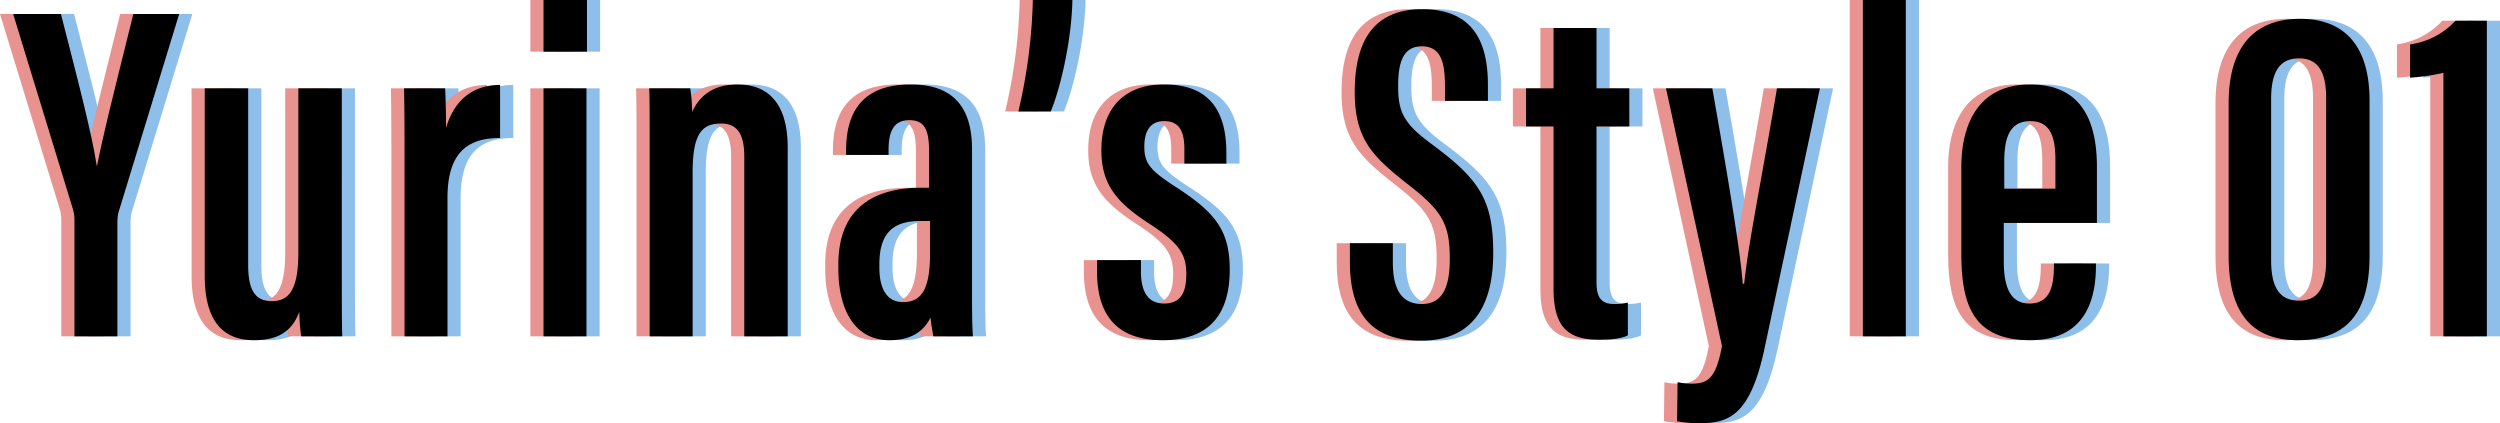
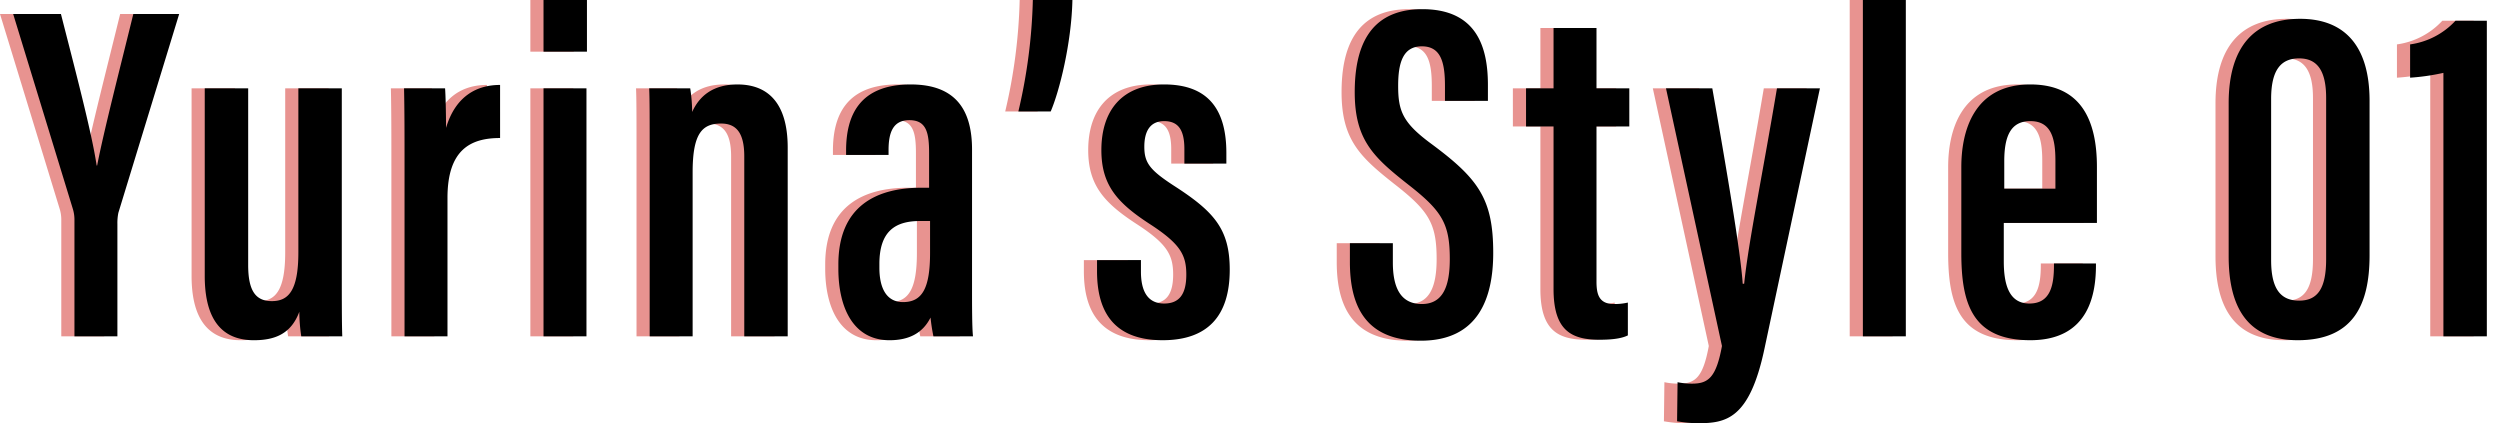
<svg xmlns="http://www.w3.org/2000/svg" height="96.47" viewBox="0 0 569.86 96.47" width="569.86">
-   <path d="m-546.04 0v-25.63a11.621 11.621 0 0 1 .22-2.53l13.86-45.32h-10.45c-2.97 12.1-6.71 26.62-8.25 34.54h-.11c-1.1-7.48-4.95-22-8.14-34.54h-10.89l13.64 44.55a8.373 8.373 0 0 1 .33 2.31v26.62zm51.15-56.54h-9.9v37.4c0 8.8-2.31 11.11-6.05 11.11s-5.39-2.42-5.39-8.25v-40.26h-9.9v42.79c0 12.43 6.16 14.63 11.22 14.63 4.73 0 8.47-1.43 10.34-6.49a38.726 38.726 0 0 0 .44 5.61h9.35c-.11-2.86-.11-8.14-.11-15.95zm36.08-.77c-5.17 0-10.12 2.42-12.32 9.79 0-3.41-.11-7.81-.22-9.02h-9.35c.11 5.5.11 9.9.11 19.14v37.4h9.79v-31.57c0-11 5.28-13.64 11.99-13.64zm9.9 57.31h9.79v-56.54h-9.79zm0-64.9h9.9v-11.77h-9.9zm24.2 64.9h9.79v-37.4c0-8.91 2.2-11.11 6.49-11.11 3.52 0 5.28 2.2 5.28 7.48v41.03h9.9v-43.01c0-10.56-4.84-14.41-11.44-14.41-5.61 0-8.69 2.64-10.34 6.27a35.484 35.484 0 0 0 -.44-5.39h-9.35c.11 2.64.11 5.94.11 17.38zm73.48-42.57c0-8.8-3.52-14.85-13.97-14.85-11.66 0-14.74 7.04-14.74 15.07v.99h9.68v-1.1c0-3.96.99-6.82 4.73-6.82 3.85 0 4.51 2.75 4.51 7.48v7.92h-1.76c-10.12 0-18.92 4.07-18.92 17.49v.99c0 8.69 3.3 16.28 11.66 16.28 4.18 0 7.48-1.43 9.35-5.17a41.472 41.472 0 0 0 .66 4.29h9.02c-.22-1.98-.22-7.15-.22-10.78zm-9.57 23.54c0 8.03-1.76 11.22-6.16 11.22-3.85 0-5.39-3.3-5.39-7.81v-.88c0-7.48 3.63-9.79 9.24-9.79h2.31zm27.5-32.23c1.98-4.62 4.73-15.51 4.95-25.41h-9.02a122.747 122.747 0 0 1 -3.3 25.41zm10.56 33.88v2.53c0 8.03 2.86 15.73 14.96 15.73 10.23 0 15.29-5.5 15.29-16.06 0-9.35-3.63-13.31-12.87-19.25-5.39-3.52-6.6-5.17-6.6-8.8 0-3.52 1.32-5.83 4.51-5.83 3.3 0 4.62 2.09 4.62 6.38v3.3h9.57v-2.42c0-9.57-3.85-15.62-14.19-15.62-9.57 0-14.3 5.94-14.3 14.96 0 8.03 3.63 12.1 11.33 17.05 6.71 4.4 8.03 6.93 8.03 11.33s-1.54 6.6-5.06 6.6c-3.85 0-5.28-2.97-5.28-7.26v-2.64zm57.64-3.85v4.29c0 9.68 3.3 17.93 16.17 17.93 13.09 0 16.5-9.68 16.5-20.02 0-12.21-3.3-16.83-13.97-24.75-6.6-4.84-7.7-7.48-7.7-13.31 0-5.28 1.1-9.02 5.39-9.02s5.28 3.52 5.28 9.02v3.41h9.79v-3.63c0-8.58-2.53-17.27-14.96-17.27-12.54 0-15.4 9.35-15.4 18.92 0 10.78 4.18 14.74 11.99 20.9 7.92 6.16 9.68 9.02 9.68 17.16 0 6.16-1.54 10.23-6.38 10.23-4.62 0-6.6-3.41-6.6-9.46v-4.4zm40.15-26.62h6.27v37.07c0 9.35 3.96 11.55 10.45 11.55 1.98 0 4.73-.11 6.49-.99v-7.48a13.541 13.541 0 0 1 -3.19.33c-3.52 0-3.96-2.42-3.96-5.17v-35.31h7.48v-8.69h-7.48v-13.75h-9.79v13.75h-6.27zm31.9-8.69 12.76 58.74c-1.32 7.15-3.08 8.58-6.82 8.58a15.789 15.789 0 0 1 -3.3-.33l-.11 8.91a28.876 28.876 0 0 0 4.73.44c6.38 0 11.77-.88 15.18-16.94l12.65-59.4h-9.79c-3.52 20.9-6.49 35.09-7.48 44.55h-.33c-.44-6.93-3.52-25.19-6.93-44.55zm54.67 56.54v-76.67h-9.79v76.67zm43.56-25.85v-12.76c0-10.67-3.63-18.81-15.18-18.81-12.98 0-15.73 10.78-15.73 18.81v19.58c0 11.44 2.42 19.91 15.73 19.91 13.64 0 14.96-11 14.96-17.16v-.33h-9.57v.33c0 4.62-.77 8.8-5.61 8.8s-5.83-4.73-5.83-9.68v-8.69zm-21.12-7.81v-6.27c0-5.83 1.54-9.13 5.94-9.13 4.73 0 5.72 3.85 5.72 9.02v6.38zm67.43-38.72c-10.56 0-16.28 6.49-16.28 19.25v34.87c0 11.33 4.07 19.14 15.73 19.14 12.54 0 16.39-7.92 16.39-19.36v-35.2c0-12.43-5.61-18.7-15.84-18.7zm-.22 9.02c4.18 0 6.16 2.86 6.16 9.02v36.74c0 6.6-1.87 9.46-6.16 9.46-4.51 0-6.38-3.08-6.38-9.24v-36.74c0-6.71 2.31-9.24 6.38-9.24zm42.79 63.36v-71.94h-7.15a17.3 17.3 0 0 1 -10.34 5.39v7.59a50.515 50.515 0 0 0 7.59-1.1v60.06z" fill="#8ebfea" transform="translate(575.8 76.67)" />
  <path d="m-546.04 0v-25.63a11.621 11.621 0 0 1 .22-2.53l13.86-45.32h-10.45c-2.97 12.1-6.71 26.62-8.25 34.54h-.11c-1.1-7.48-4.95-22-8.14-34.54h-10.89l13.64 44.55a8.373 8.373 0 0 1 .33 2.31v26.62zm51.15-56.54h-9.9v37.4c0 8.8-2.31 11.11-6.05 11.11s-5.39-2.42-5.39-8.25v-40.26h-9.9v42.79c0 12.43 6.16 14.63 11.22 14.63 4.73 0 8.47-1.43 10.34-6.49a38.726 38.726 0 0 0 .44 5.61h9.35c-.11-2.86-.11-8.14-.11-15.95zm36.08-.77c-5.17 0-10.12 2.42-12.32 9.79 0-3.41-.11-7.81-.22-9.02h-9.35c.11 5.5.11 9.9.11 19.14v37.4h9.79v-31.57c0-11 5.28-13.64 11.99-13.64zm9.9 57.31h9.79v-56.54h-9.79zm0-64.9h9.9v-11.77h-9.9zm24.2 64.9h9.79v-37.4c0-8.91 2.2-11.11 6.49-11.11 3.52 0 5.28 2.2 5.28 7.48v41.03h9.9v-43.01c0-10.56-4.84-14.41-11.44-14.41-5.61 0-8.69 2.64-10.34 6.27a35.484 35.484 0 0 0 -.44-5.39h-9.35c.11 2.64.11 5.94.11 17.38zm73.48-42.57c0-8.8-3.52-14.85-13.97-14.85-11.66 0-14.74 7.04-14.74 15.07v.99h9.68v-1.1c0-3.96.99-6.82 4.73-6.82 3.85 0 4.51 2.75 4.51 7.48v7.92h-1.76c-10.12 0-18.92 4.07-18.92 17.49v.99c0 8.69 3.3 16.28 11.66 16.28 4.18 0 7.48-1.43 9.35-5.17a41.472 41.472 0 0 0 .66 4.29h9.02c-.22-1.98-.22-7.15-.22-10.78zm-9.57 23.54c0 8.03-1.76 11.22-6.16 11.22-3.85 0-5.39-3.3-5.39-7.81v-.88c0-7.48 3.63-9.79 9.24-9.79h2.31zm27.5-32.23c1.98-4.62 4.73-15.51 4.95-25.41h-9.02a122.747 122.747 0 0 1 -3.3 25.41zm10.56 33.88v2.53c0 8.03 2.86 15.73 14.96 15.73 10.23 0 15.29-5.5 15.29-16.06 0-9.35-3.63-13.31-12.87-19.25-5.39-3.52-6.6-5.17-6.6-8.8 0-3.52 1.32-5.83 4.51-5.83 3.3 0 4.62 2.09 4.62 6.38v3.3h9.57v-2.42c0-9.57-3.85-15.62-14.19-15.62-9.57 0-14.3 5.94-14.3 14.96 0 8.03 3.63 12.1 11.33 17.05 6.71 4.4 8.03 6.93 8.03 11.33s-1.54 6.6-5.06 6.6c-3.85 0-5.28-2.97-5.28-7.26v-2.64zm57.64-3.85v4.29c0 9.68 3.3 17.93 16.17 17.93 13.09 0 16.5-9.68 16.5-20.02 0-12.21-3.3-16.83-13.97-24.75-6.6-4.84-7.7-7.48-7.7-13.31 0-5.28 1.1-9.02 5.39-9.02s5.28 3.52 5.28 9.02v3.41h9.79v-3.63c0-8.58-2.53-17.27-14.96-17.27-12.54 0-15.4 9.35-15.4 18.92 0 10.78 4.18 14.74 11.99 20.9 7.92 6.16 9.68 9.02 9.68 17.16 0 6.16-1.54 10.23-6.38 10.23-4.62 0-6.6-3.41-6.6-9.46v-4.4zm40.15-26.62h6.27v37.07c0 9.35 3.96 11.55 10.45 11.55 1.98 0 4.73-.11 6.49-.99v-7.48a13.541 13.541 0 0 1 -3.19.33c-3.52 0-3.96-2.42-3.96-5.17v-35.31h7.48v-8.69h-7.48v-13.75h-9.79v13.75h-6.27zm31.9-8.69 12.76 58.74c-1.32 7.15-3.08 8.58-6.82 8.58a15.789 15.789 0 0 1 -3.3-.33l-.11 8.91a28.876 28.876 0 0 0 4.73.44c6.38 0 11.77-.88 15.18-16.94l12.65-59.4h-9.79c-3.52 20.9-6.49 35.09-7.48 44.55h-.33c-.44-6.93-3.52-25.19-6.93-44.55zm54.67 56.54v-76.67h-9.79v76.67zm43.56-25.85v-12.76c0-10.67-3.63-18.81-15.18-18.81-12.98 0-15.73 10.78-15.73 18.81v19.58c0 11.44 2.42 19.91 15.73 19.91 13.64 0 14.96-11 14.96-17.16v-.33h-9.57v.33c0 4.62-.77 8.8-5.61 8.8s-5.83-4.73-5.83-9.68v-8.69zm-21.12-7.81v-6.27c0-5.83 1.54-9.13 5.94-9.13 4.73 0 5.72 3.85 5.72 9.02v6.38zm67.43-38.72c-10.56 0-16.28 6.49-16.28 19.25v34.87c0 11.33 4.07 19.14 15.73 19.14 12.54 0 16.39-7.92 16.39-19.36v-35.2c0-12.43-5.61-18.7-15.84-18.7zm-.22 9.02c4.18 0 6.16 2.86 6.16 9.02v36.74c0 6.6-1.87 9.46-6.16 9.46-4.51 0-6.38-3.08-6.38-9.24v-36.74c0-6.71 2.31-9.24 6.38-9.24zm42.79 63.36v-71.94h-7.15a17.3 17.3 0 0 1 -10.34 5.39v7.59a50.515 50.515 0 0 0 7.59-1.1v60.06z" fill="#e89390" transform="translate(569.8 76.67)" />
  <path d="m-546.04 0v-25.63a11.621 11.621 0 0 1 .22-2.53l13.86-45.32h-10.45c-2.97 12.1-6.71 26.62-8.25 34.54h-.11c-1.1-7.48-4.95-22-8.14-34.54h-10.89l13.64 44.55a8.373 8.373 0 0 1 .33 2.31v26.62zm51.15-56.54h-9.9v37.4c0 8.8-2.31 11.11-6.05 11.11s-5.39-2.42-5.39-8.25v-40.26h-9.9v42.79c0 12.43 6.16 14.63 11.22 14.63 4.73 0 8.47-1.43 10.34-6.49a38.726 38.726 0 0 0 .44 5.61h9.35c-.11-2.86-.11-8.14-.11-15.95zm36.08-.77c-5.17 0-10.12 2.42-12.32 9.79 0-3.41-.11-7.81-.22-9.02h-9.35c.11 5.5.11 9.9.11 19.14v37.4h9.79v-31.57c0-11 5.28-13.64 11.99-13.64zm9.9 57.31h9.79v-56.54h-9.79zm0-64.9h9.9v-11.77h-9.9zm24.2 64.9h9.79v-37.4c0-8.91 2.2-11.11 6.49-11.11 3.52 0 5.28 2.2 5.28 7.48v41.03h9.9v-43.01c0-10.56-4.84-14.41-11.44-14.41-5.61 0-8.69 2.64-10.34 6.27a35.484 35.484 0 0 0 -.44-5.39h-9.35c.11 2.64.11 5.94.11 17.38zm73.48-42.57c0-8.8-3.52-14.85-13.97-14.85-11.66 0-14.74 7.04-14.74 15.07v.99h9.68v-1.1c0-3.96.99-6.82 4.73-6.82 3.85 0 4.51 2.75 4.51 7.48v7.92h-1.76c-10.12 0-18.92 4.07-18.92 17.49v.99c0 8.69 3.3 16.28 11.66 16.28 4.18 0 7.48-1.43 9.35-5.17a41.472 41.472 0 0 0 .66 4.29h9.02c-.22-1.98-.22-7.15-.22-10.78zm-9.57 23.54c0 8.03-1.76 11.22-6.16 11.22-3.85 0-5.39-3.3-5.39-7.81v-.88c0-7.48 3.63-9.79 9.24-9.79h2.31zm27.5-32.23c1.98-4.62 4.73-15.51 4.95-25.41h-9.02a122.747 122.747 0 0 1 -3.3 25.41zm10.56 33.88v2.53c0 8.03 2.86 15.73 14.96 15.73 10.23 0 15.29-5.5 15.29-16.06 0-9.35-3.63-13.31-12.87-19.25-5.39-3.52-6.6-5.17-6.6-8.8 0-3.52 1.32-5.83 4.51-5.83 3.3 0 4.62 2.09 4.62 6.38v3.3h9.57v-2.42c0-9.57-3.85-15.62-14.19-15.62-9.57 0-14.3 5.94-14.3 14.96 0 8.03 3.63 12.1 11.33 17.05 6.71 4.4 8.03 6.93 8.03 11.33s-1.54 6.6-5.06 6.6c-3.85 0-5.28-2.97-5.28-7.26v-2.64zm57.64-3.85v4.29c0 9.68 3.3 17.93 16.17 17.93 13.09 0 16.5-9.68 16.5-20.02 0-12.21-3.3-16.83-13.97-24.75-6.6-4.84-7.7-7.48-7.7-13.31 0-5.28 1.1-9.02 5.39-9.02s5.28 3.52 5.28 9.02v3.41h9.79v-3.63c0-8.58-2.53-17.27-14.96-17.27-12.54 0-15.4 9.35-15.4 18.92 0 10.78 4.18 14.74 11.99 20.9 7.92 6.16 9.68 9.02 9.68 17.16 0 6.16-1.54 10.23-6.38 10.23-4.62 0-6.6-3.41-6.6-9.46v-4.4zm40.15-26.62h6.27v37.07c0 9.35 3.96 11.55 10.45 11.55 1.98 0 4.73-.11 6.49-.99v-7.48a13.541 13.541 0 0 1 -3.19.33c-3.52 0-3.96-2.42-3.96-5.17v-35.31h7.48v-8.69h-7.48v-13.75h-9.79v13.75h-6.27zm31.9-8.69 12.76 58.74c-1.32 7.15-3.08 8.58-6.82 8.58a15.789 15.789 0 0 1 -3.3-.33l-.11 8.91a28.876 28.876 0 0 0 4.73.44c6.38 0 11.77-.88 15.18-16.94l12.65-59.4h-9.79c-3.52 20.9-6.49 35.09-7.48 44.55h-.33c-.44-6.93-3.52-25.19-6.93-44.55zm54.67 56.54v-76.67h-9.79v76.67zm43.56-25.85v-12.76c0-10.67-3.63-18.81-15.18-18.81-12.98 0-15.73 10.78-15.73 18.81v19.58c0 11.44 2.42 19.91 15.73 19.91 13.64 0 14.96-11 14.96-17.16v-.33h-9.57v.33c0 4.62-.77 8.8-5.61 8.8s-5.83-4.73-5.83-9.68v-8.69zm-21.12-7.81v-6.27c0-5.83 1.54-9.13 5.94-9.13 4.73 0 5.72 3.85 5.72 9.02v6.38zm67.43-38.72c-10.56 0-16.28 6.49-16.28 19.25v34.87c0 11.33 4.07 19.14 15.73 19.14 12.54 0 16.39-7.92 16.39-19.36v-35.2c0-12.43-5.61-18.7-15.84-18.7zm-.22 9.02c4.18 0 6.16 2.86 6.16 9.02v36.74c0 6.6-1.87 9.46-6.16 9.46-4.51 0-6.38-3.08-6.38-9.24v-36.74c0-6.71 2.31-9.24 6.38-9.24zm42.79 63.36v-71.94h-7.15a17.3 17.3 0 0 1 -10.34 5.39v7.59a50.515 50.515 0 0 0 7.59-1.1v60.06z" transform="translate(572.8 76.67)" />
</svg>